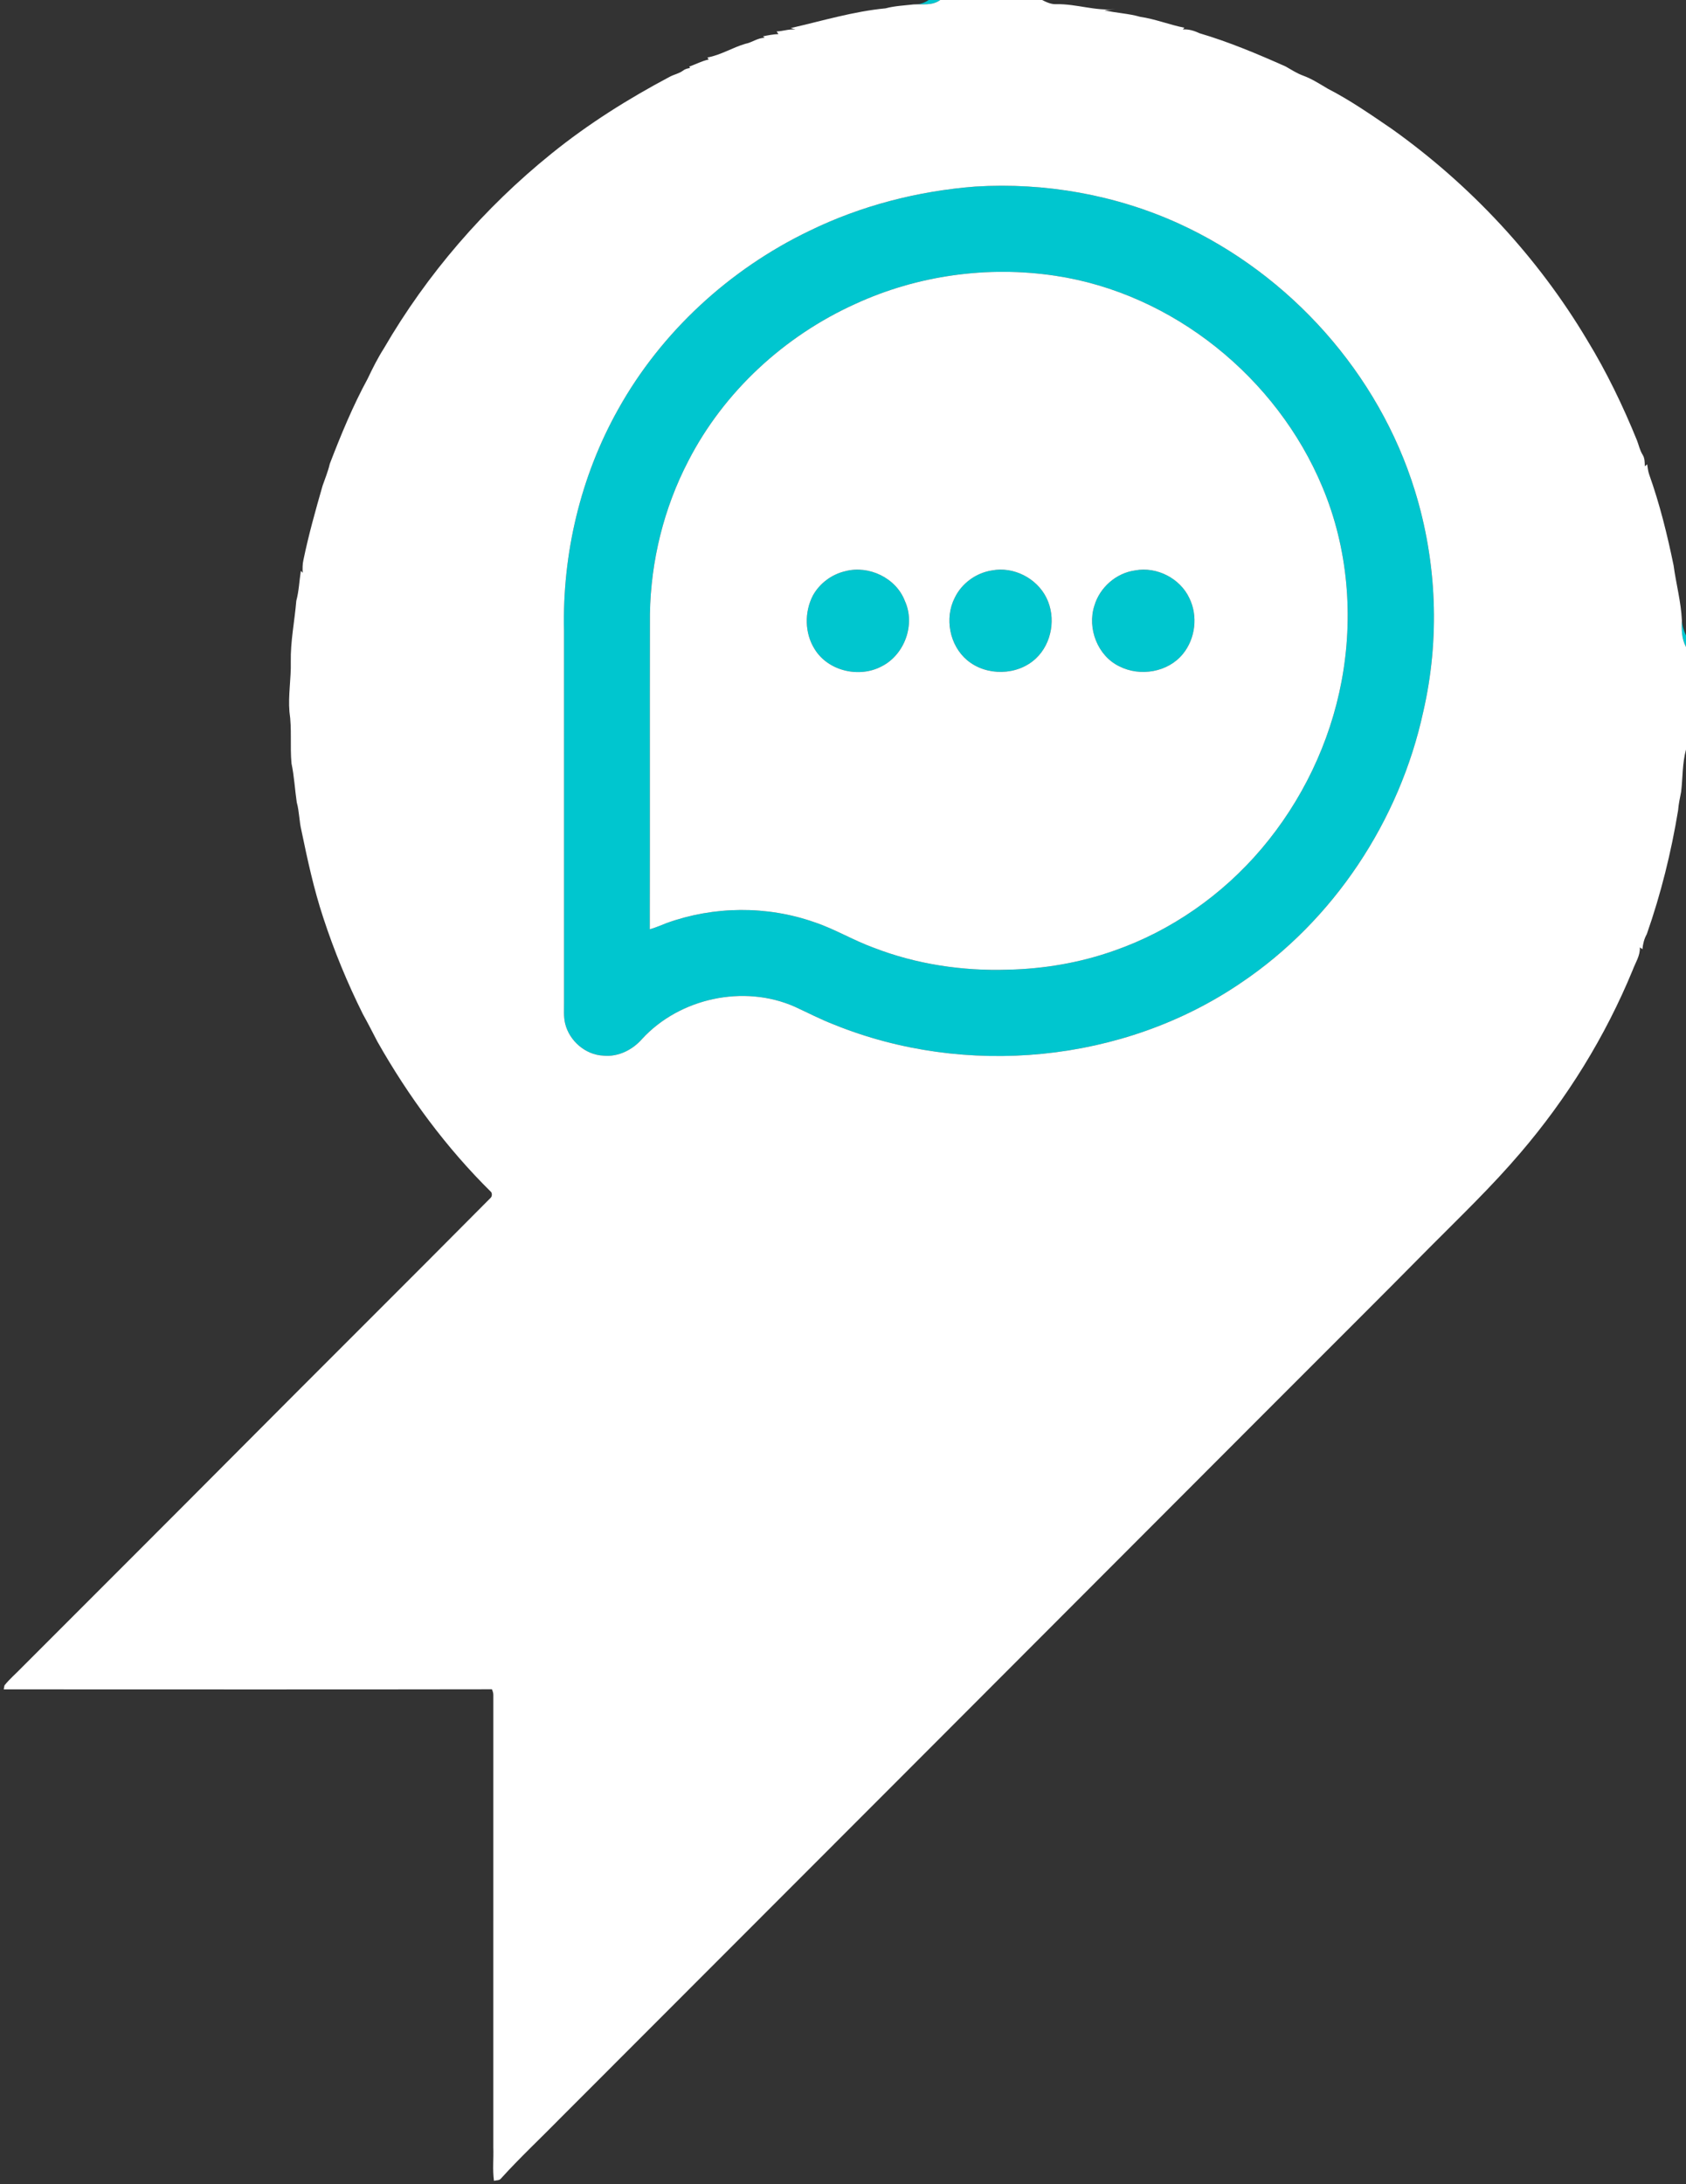
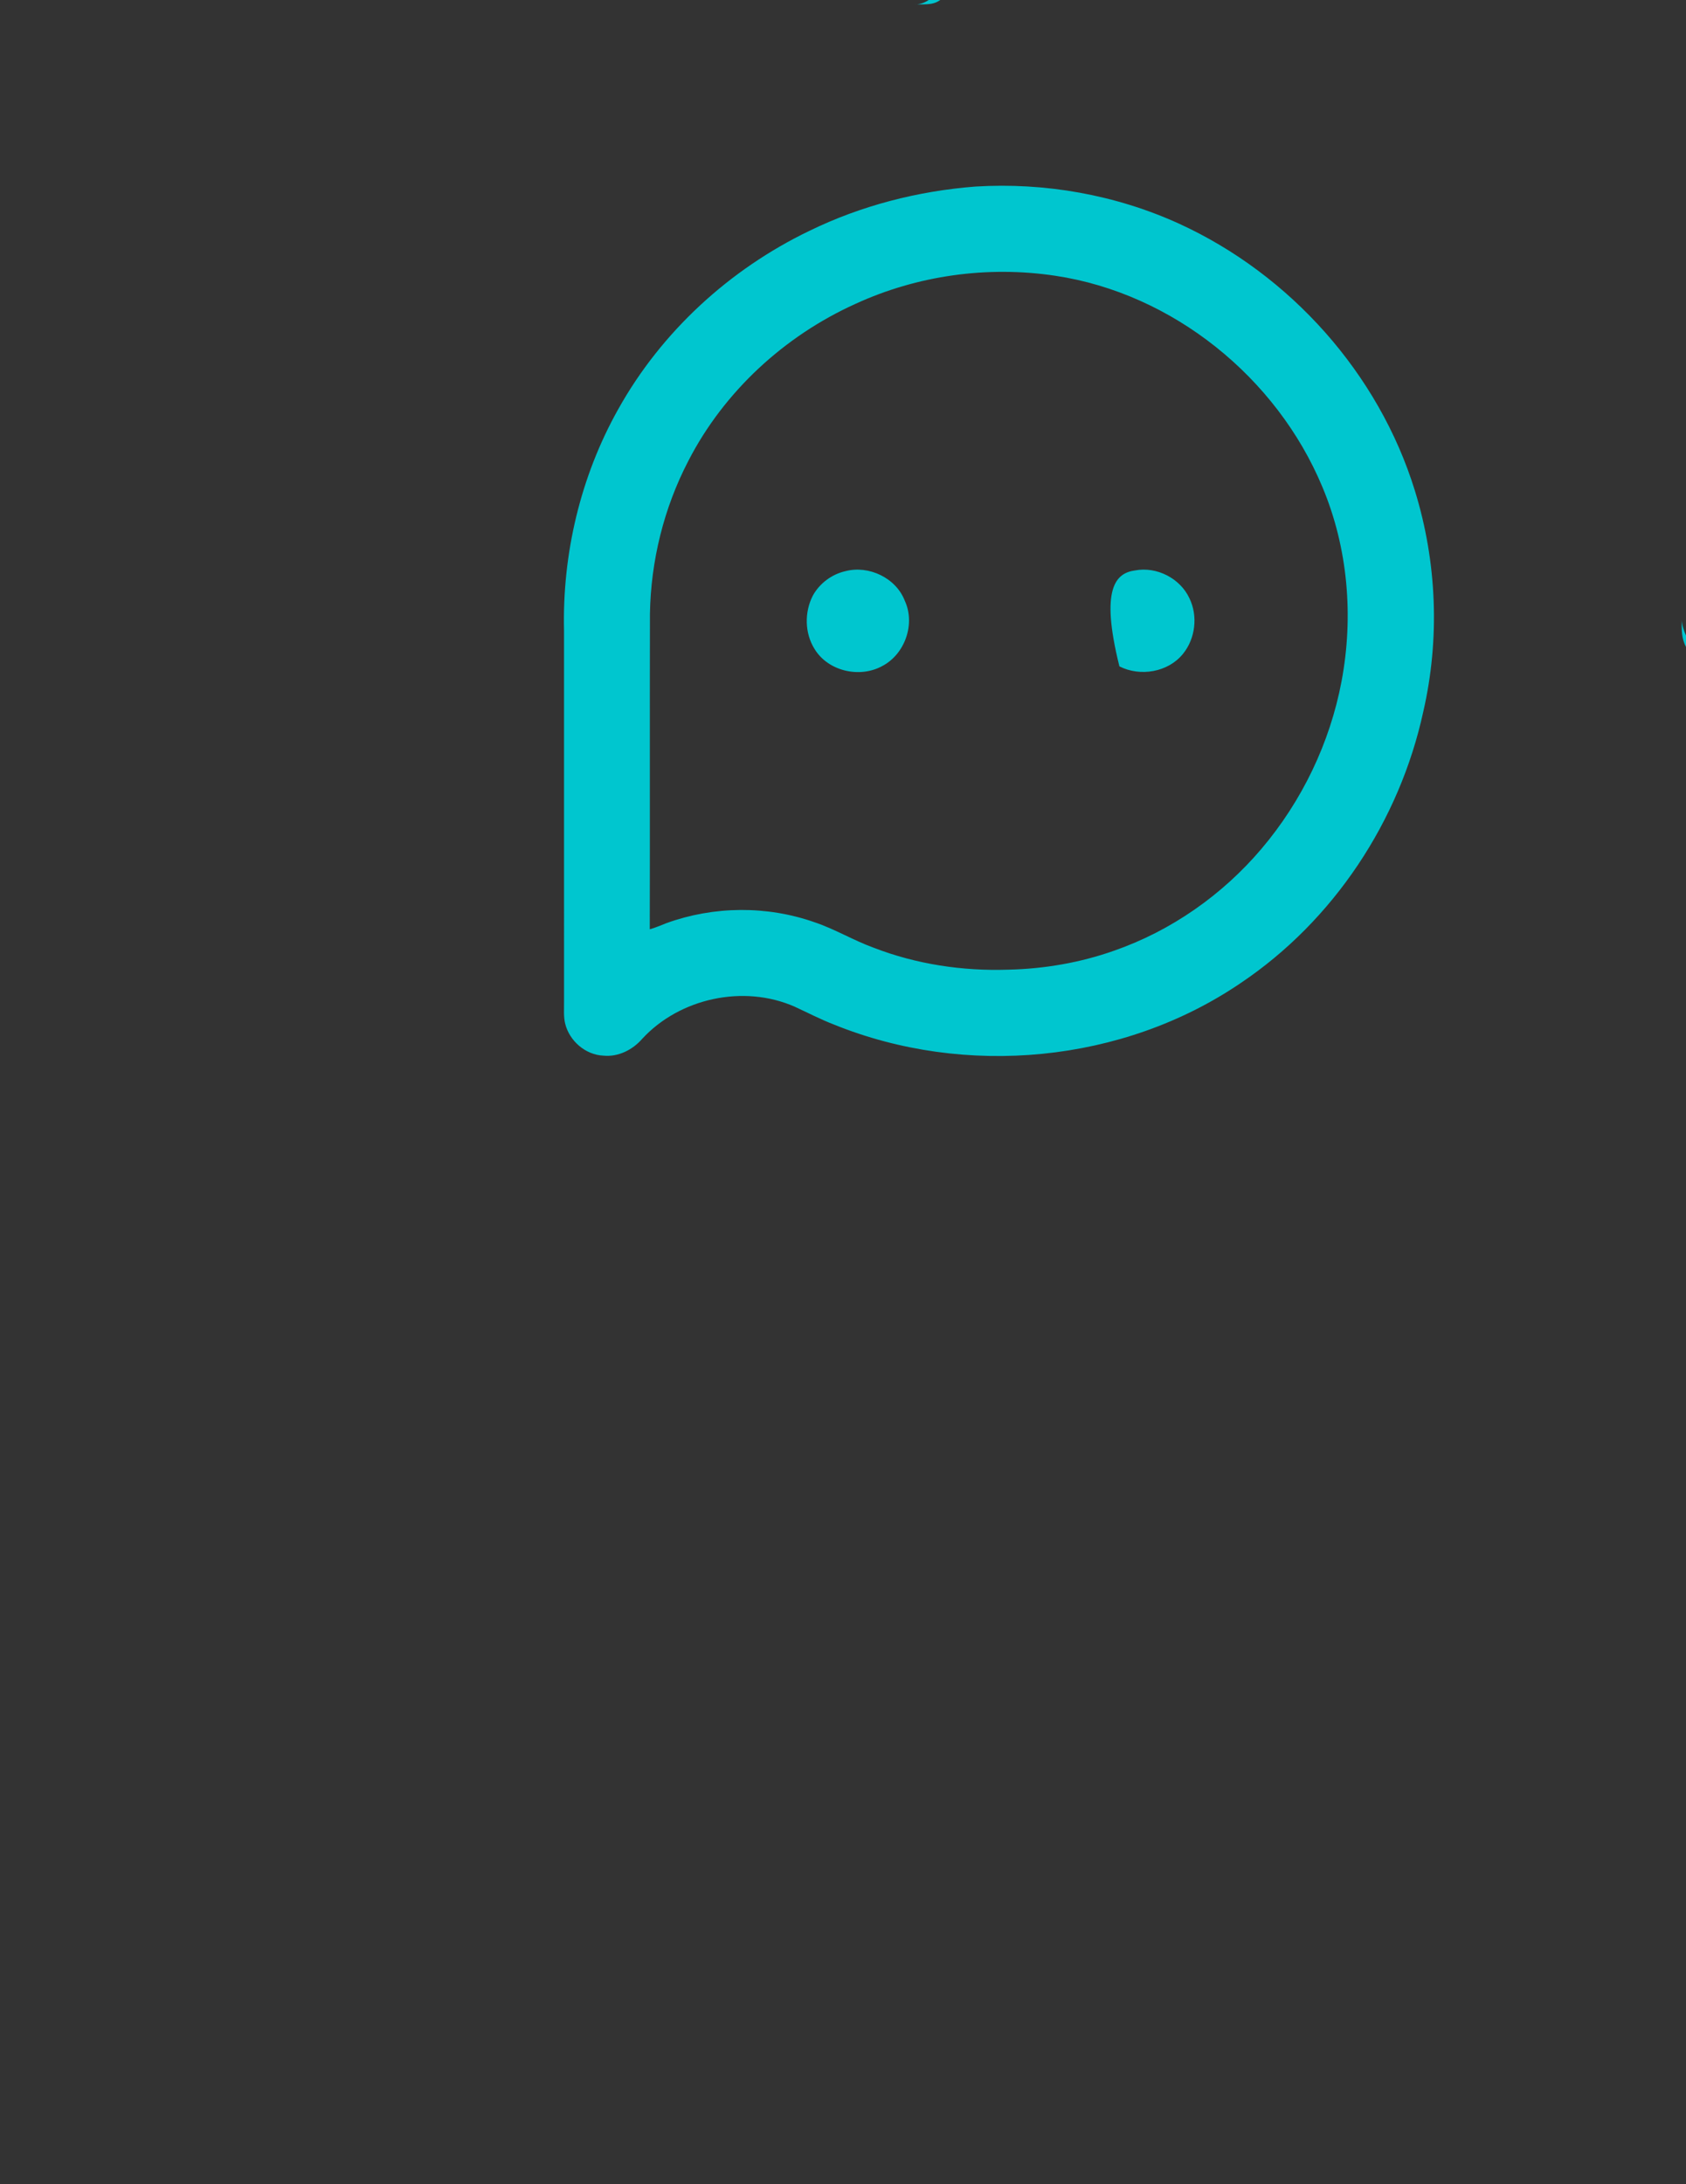
<svg xmlns="http://www.w3.org/2000/svg" width="1000pt" height="1295pt" viewBox="0 0 1000 1295" version="1.1">
  <rect x="0" y="0" width="1000" height="1295" fill="#333333" stroke="none" />
  <g id="#00c6cfff">
    <path fill="#00c6cf" opacity="1.00" d=" M 550.81 0.00 L 557.64 0.00 C 553.05 3.47 547.15 2.32 541.82 2.63 C 545.05 2.73 548.15 1.86 550.81 0.00 Z" />
    <path fill="#00c6cf" opacity="1.00" d=" M 578.46 110.61 C 619.75 108.06 661.69 115.46 699.37 132.63 C 765.26 162.78 817.77 221.50 839.18 290.86 C 852.28 333.12 854.12 378.85 844.16 421.97 C 830.10 486.68 790.94 545.88 735.82 582.84 C 666.08 630.27 572.54 639.01 494.60 607.40 C 486.61 604.32 479.03 600.36 471.27 596.79 C 441.09 583.53 403.17 591.71 380.88 615.90 C 375.23 622.40 366.68 626.72 357.93 625.85 C 347.24 625.40 337.72 617.13 335.20 606.83 C 334.19 602.63 334.61 598.28 334.55 594.00 C 334.55 520.67 334.56 447.33 334.54 374.00 C 333.44 328.43 344.31 282.45 366.65 242.66 C 392.23 196.77 432.69 159.66 479.95 136.92 C 510.68 121.91 544.39 113.25 578.46 110.61 M 507.26 180.21 C 465.25 199.20 429.38 232.16 408.26 273.27 C 393.73 301.19 386.00 332.55 385.49 363.99 C 385.35 426.30 385.54 488.62 385.39 550.93 C 388.80 550.03 391.99 548.52 395.28 547.29 C 423.37 537.11 454.97 536.83 483.16 546.78 C 495.22 550.82 506.17 557.50 518.12 561.84 C 543.49 571.67 570.87 575.77 598.01 574.88 C 619.29 574.40 640.56 570.77 660.65 563.67 C 694.60 551.89 725.01 530.58 748.22 503.20 C 772.21 474.94 788.83 440.39 795.69 403.95 C 802.94 365.52 799.55 324.85 784.33 288.70 C 757.28 223.83 695.63 173.89 625.81 163.47 C 585.76 157.47 544.06 163.25 507.26 180.21 Z" />
    <path fill="#00c6cf" opacity="1.00" d=" M 501.39 338.63 C 515.33 334.96 531.53 342.65 536.70 356.29 C 543.07 370.17 536.56 388.14 523.01 395.01 C 509.70 402.15 491.17 397.90 483.17 384.83 C 477.24 375.40 477.04 362.89 482.14 353.06 C 486.14 345.82 493.33 340.47 501.39 338.63 Z" />
-     <path fill="#00c6cf" opacity="1.00" d=" M 588.30 338.19 C 601.09 335.72 614.86 342.72 620.63 354.35 C 626.47 366.02 623.98 381.43 614.40 390.39 C 603.49 400.65 585.01 401.00 573.60 391.37 C 563.17 382.59 560.09 366.48 566.28 354.38 C 570.41 345.82 578.93 339.64 588.30 338.19 Z" />
-     <path fill="#00c6cf" opacity="1.00" d=" M 673.30 338.17 C 686.06 335.77 699.94 342.85 705.44 354.63 C 710.60 365.13 709.04 378.57 701.65 387.64 C 692.84 398.56 676.28 401.33 663.95 395.07 C 651.04 388.92 644.74 372.53 649.09 359.12 C 652.26 348.26 662.05 339.68 673.30 338.17 Z" />
+     <path fill="#00c6cf" opacity="1.00" d=" M 673.30 338.17 C 686.06 335.77 699.94 342.85 705.44 354.63 C 710.60 365.13 709.04 378.57 701.65 387.64 C 692.84 398.56 676.28 401.33 663.95 395.07 C 652.26 348.26 662.05 339.68 673.30 338.17 Z" />
    <path fill="#00c6cf" opacity="1.00" d=" M 997.56 367.85 C 997.73 370.95 998.70 373.94 1000.00 376.76 L 1000.00 383.56 C 997.36 378.72 997.32 373.19 997.56 367.85 Z" />
  </g>
  <g id="#ffffffff">
-     <path fill="#ffffff" opacity="1.00" d=" M 557.64 0.00 L 618.08 0.00 C 620.77 1.36 623.63 2.68 626.73 2.48 C 638.47 2.27 649.81 6.67 661.58 5.40 C 659.38 5.68 657.17 5.81 654.97 6.07 C 662.00 7.74 669.30 7.95 676.26 9.97 C 685.19 11.27 693.64 14.70 702.50 16.45 C 702.17 16.79 701.84 17.13 701.53 17.46 C 704.96 17.22 708.26 18.19 711.33 19.67 C 728.88 24.84 745.77 31.96 762.47 39.38 C 765.90 41.30 769.19 43.50 772.92 44.84 C 778.09 46.74 782.73 49.74 787.44 52.54 C 800.81 59.40 813.17 68.01 825.57 76.47 C 872.17 109.67 912.06 152.42 941.37 201.61 C 952.93 220.53 962.58 240.57 970.93 261.10 C 972.02 263.93 972.62 266.99 974.27 269.60 C 975.56 271.65 975.52 274.10 975.57 276.44 C 976.02 276.04 976.48 275.65 976.96 275.27 C 977.30 277.28 977.47 279.34 978.16 281.29 C 984.42 298.84 988.89 316.97 992.64 335.21 C 994.11 346.11 997.06 356.84 997.56 367.85 C 997.32 373.19 997.36 378.72 1000.00 383.56 L 1000.00 444.39 C 997.79 452.53 998.10 461.06 997.12 469.38 C 996.43 473.04 995.59 476.67 995.32 480.39 C 991.22 505.32 985.11 529.97 976.75 553.80 C 975.19 556.55 974.45 559.63 974.15 562.75 C 973.63 562.37 973.13 562.01 972.63 561.66 C 972.90 566.55 969.99 570.73 968.36 575.15 C 952.12 614.59 929.41 651.28 901.65 683.65 C 884.81 703.41 866.05 721.38 847.75 739.76 C 817.29 770.62 786.49 801.15 755.86 831.85 C 614.96 972.95 474.04 1114.04 333.05 1255.05 C 321.02 1267.34 308.41 1279.07 296.88 1291.83 C 295.88 1292.81 294.25 1292.52 292.99 1292.93 C 292.05 1286.35 292.84 1279.63 292.59 1273.00 C 292.59 1183.68 292.58 1094.36 292.60 1005.04 C 292.67 1003.77 292.23 1002.62 291.76 1001.50 C 195.24 1001.67 98.72 1001.56 2.20 1001.55 C 2.31 1000.96 2.54 999.77 2.66 999.18 C 5.84 995.22 9.77 991.94 13.26 988.27 C 55.22 946.23 97.32 904.32 139.21 862.21 C 189.74 811.41 240.62 760.93 291.08 710.07 C 291.86 709.23 291.94 707.67 291.33 706.74 C 264.68 680.47 242.24 650.03 223.82 617.49 C 220.98 612.01 218.18 606.52 215.18 601.13 C 205.98 582.67 198.10 563.54 191.69 543.93 C 186.13 527.10 182.39 509.75 178.79 492.42 C 177.44 486.89 177.54 481.15 176.01 475.65 C 174.88 468.00 174.51 460.23 172.90 452.65 C 171.94 442.47 173.20 432.15 171.68 422.01 C 170.85 412.10 172.72 402.31 172.47 392.41 C 172.25 380.24 174.73 368.27 175.75 356.18 C 177.32 350.37 177.51 344.37 178.44 338.45 C 178.80 338.83 179.17 339.20 179.53 339.58 C 179.42 337.07 179.38 334.53 179.95 332.07 C 183.02 317.20 187.13 302.58 191.32 288.00 C 192.81 283.68 194.59 279.44 195.61 274.97 C 202.20 257.82 209.25 240.72 218.06 224.53 C 220.96 218.41 224.00 212.35 227.64 206.62 C 253.31 162.42 287.31 123.16 327.08 91.08 C 348.86 73.48 372.67 58.51 397.40 45.43 C 399.89 44.12 402.78 43.60 405.07 41.90 C 406.26 40.93 407.76 40.56 409.25 40.32 C 409.10 40.04 408.96 39.76 408.82 39.48 C 412.67 38.11 416.31 36.15 420.33 35.28 C 420.08 34.88 419.84 34.48 419.60 34.08 C 427.51 32.65 434.42 28.21 442.08 25.97 C 446.07 25.22 449.34 22.43 453.55 22.41 C 453.20 22.12 452.86 21.84 452.52 21.56 C 455.55 20.89 458.61 20.35 461.72 20.20 C 461.35 19.68 460.98 19.16 460.62 18.64 C 464.38 18.52 468.02 17.08 471.81 17.54 C 470.87 17.25 469.94 16.95 469.02 16.64 C 487.67 12.40 506.14 6.75 525.23 4.95 C 530.65 3.49 536.27 3.28 541.82 2.63 C 547.15 2.32 553.05 3.47 557.64 0.00 M 578.46 110.61 C 544.39 113.25 510.68 121.91 479.95 136.92 C 432.69 159.66 392.23 196.77 366.65 242.66 C 344.31 282.45 333.44 328.43 334.54 374.00 C 334.56 447.33 334.55 520.67 334.55 594.00 C 334.61 598.28 334.19 602.63 335.20 606.83 C 337.72 617.13 347.24 625.40 357.93 625.85 C 366.68 626.72 375.23 622.40 380.88 615.90 C 403.17 591.71 441.09 583.53 471.27 596.79 C 479.03 600.36 486.61 604.32 494.60 607.40 C 572.54 639.01 666.08 630.27 735.82 582.84 C 790.94 545.88 830.10 486.68 844.16 421.97 C 854.12 378.85 852.28 333.12 839.18 290.86 C 817.77 221.50 765.26 162.78 699.37 132.63 C 661.69 115.46 619.75 108.06 578.46 110.61 Z" />
-     <path fill="#ffffff" opacity="1.00" d=" M 507.26 180.21 C 544.06 163.25 585.76 157.47 625.81 163.47 C 695.63 173.89 757.28 223.83 784.33 288.70 C 799.55 324.85 802.94 365.52 795.69 403.95 C 788.83 440.39 772.21 474.94 748.22 503.20 C 725.01 530.58 694.60 551.89 660.65 563.67 C 640.56 570.77 619.29 574.40 598.01 574.88 C 570.87 575.77 543.49 571.67 518.12 561.84 C 506.17 557.50 495.22 550.82 483.16 546.78 C 454.97 536.83 423.37 537.11 395.28 547.29 C 391.99 548.52 388.80 550.03 385.39 550.93 C 385.54 488.62 385.35 426.30 385.49 363.99 C 386.00 332.55 393.73 301.19 408.26 273.27 C 429.38 232.16 465.25 199.20 507.26 180.21 M 501.39 338.63 C 493.33 340.47 486.14 345.82 482.14 353.06 C 477.04 362.89 477.24 375.40 483.17 384.83 C 491.17 397.90 509.70 402.15 523.01 395.01 C 536.56 388.14 543.07 370.17 536.70 356.29 C 531.53 342.65 515.33 334.96 501.39 338.63 M 588.30 338.19 C 578.93 339.64 570.41 345.82 566.28 354.38 C 560.09 366.48 563.17 382.59 573.60 391.37 C 585.01 401.00 603.49 400.65 614.40 390.39 C 623.98 381.43 626.47 366.02 620.63 354.35 C 614.86 342.72 601.09 335.72 588.30 338.19 M 673.30 338.17 C 662.05 339.68 652.26 348.26 649.09 359.12 C 644.74 372.53 651.04 388.92 663.95 395.07 C 676.28 401.33 692.84 398.56 701.65 387.64 C 709.04 378.57 710.60 365.13 705.44 354.63 C 699.94 342.85 686.06 335.77 673.30 338.17 Z" />
-   </g>
+     </g>
</svg>